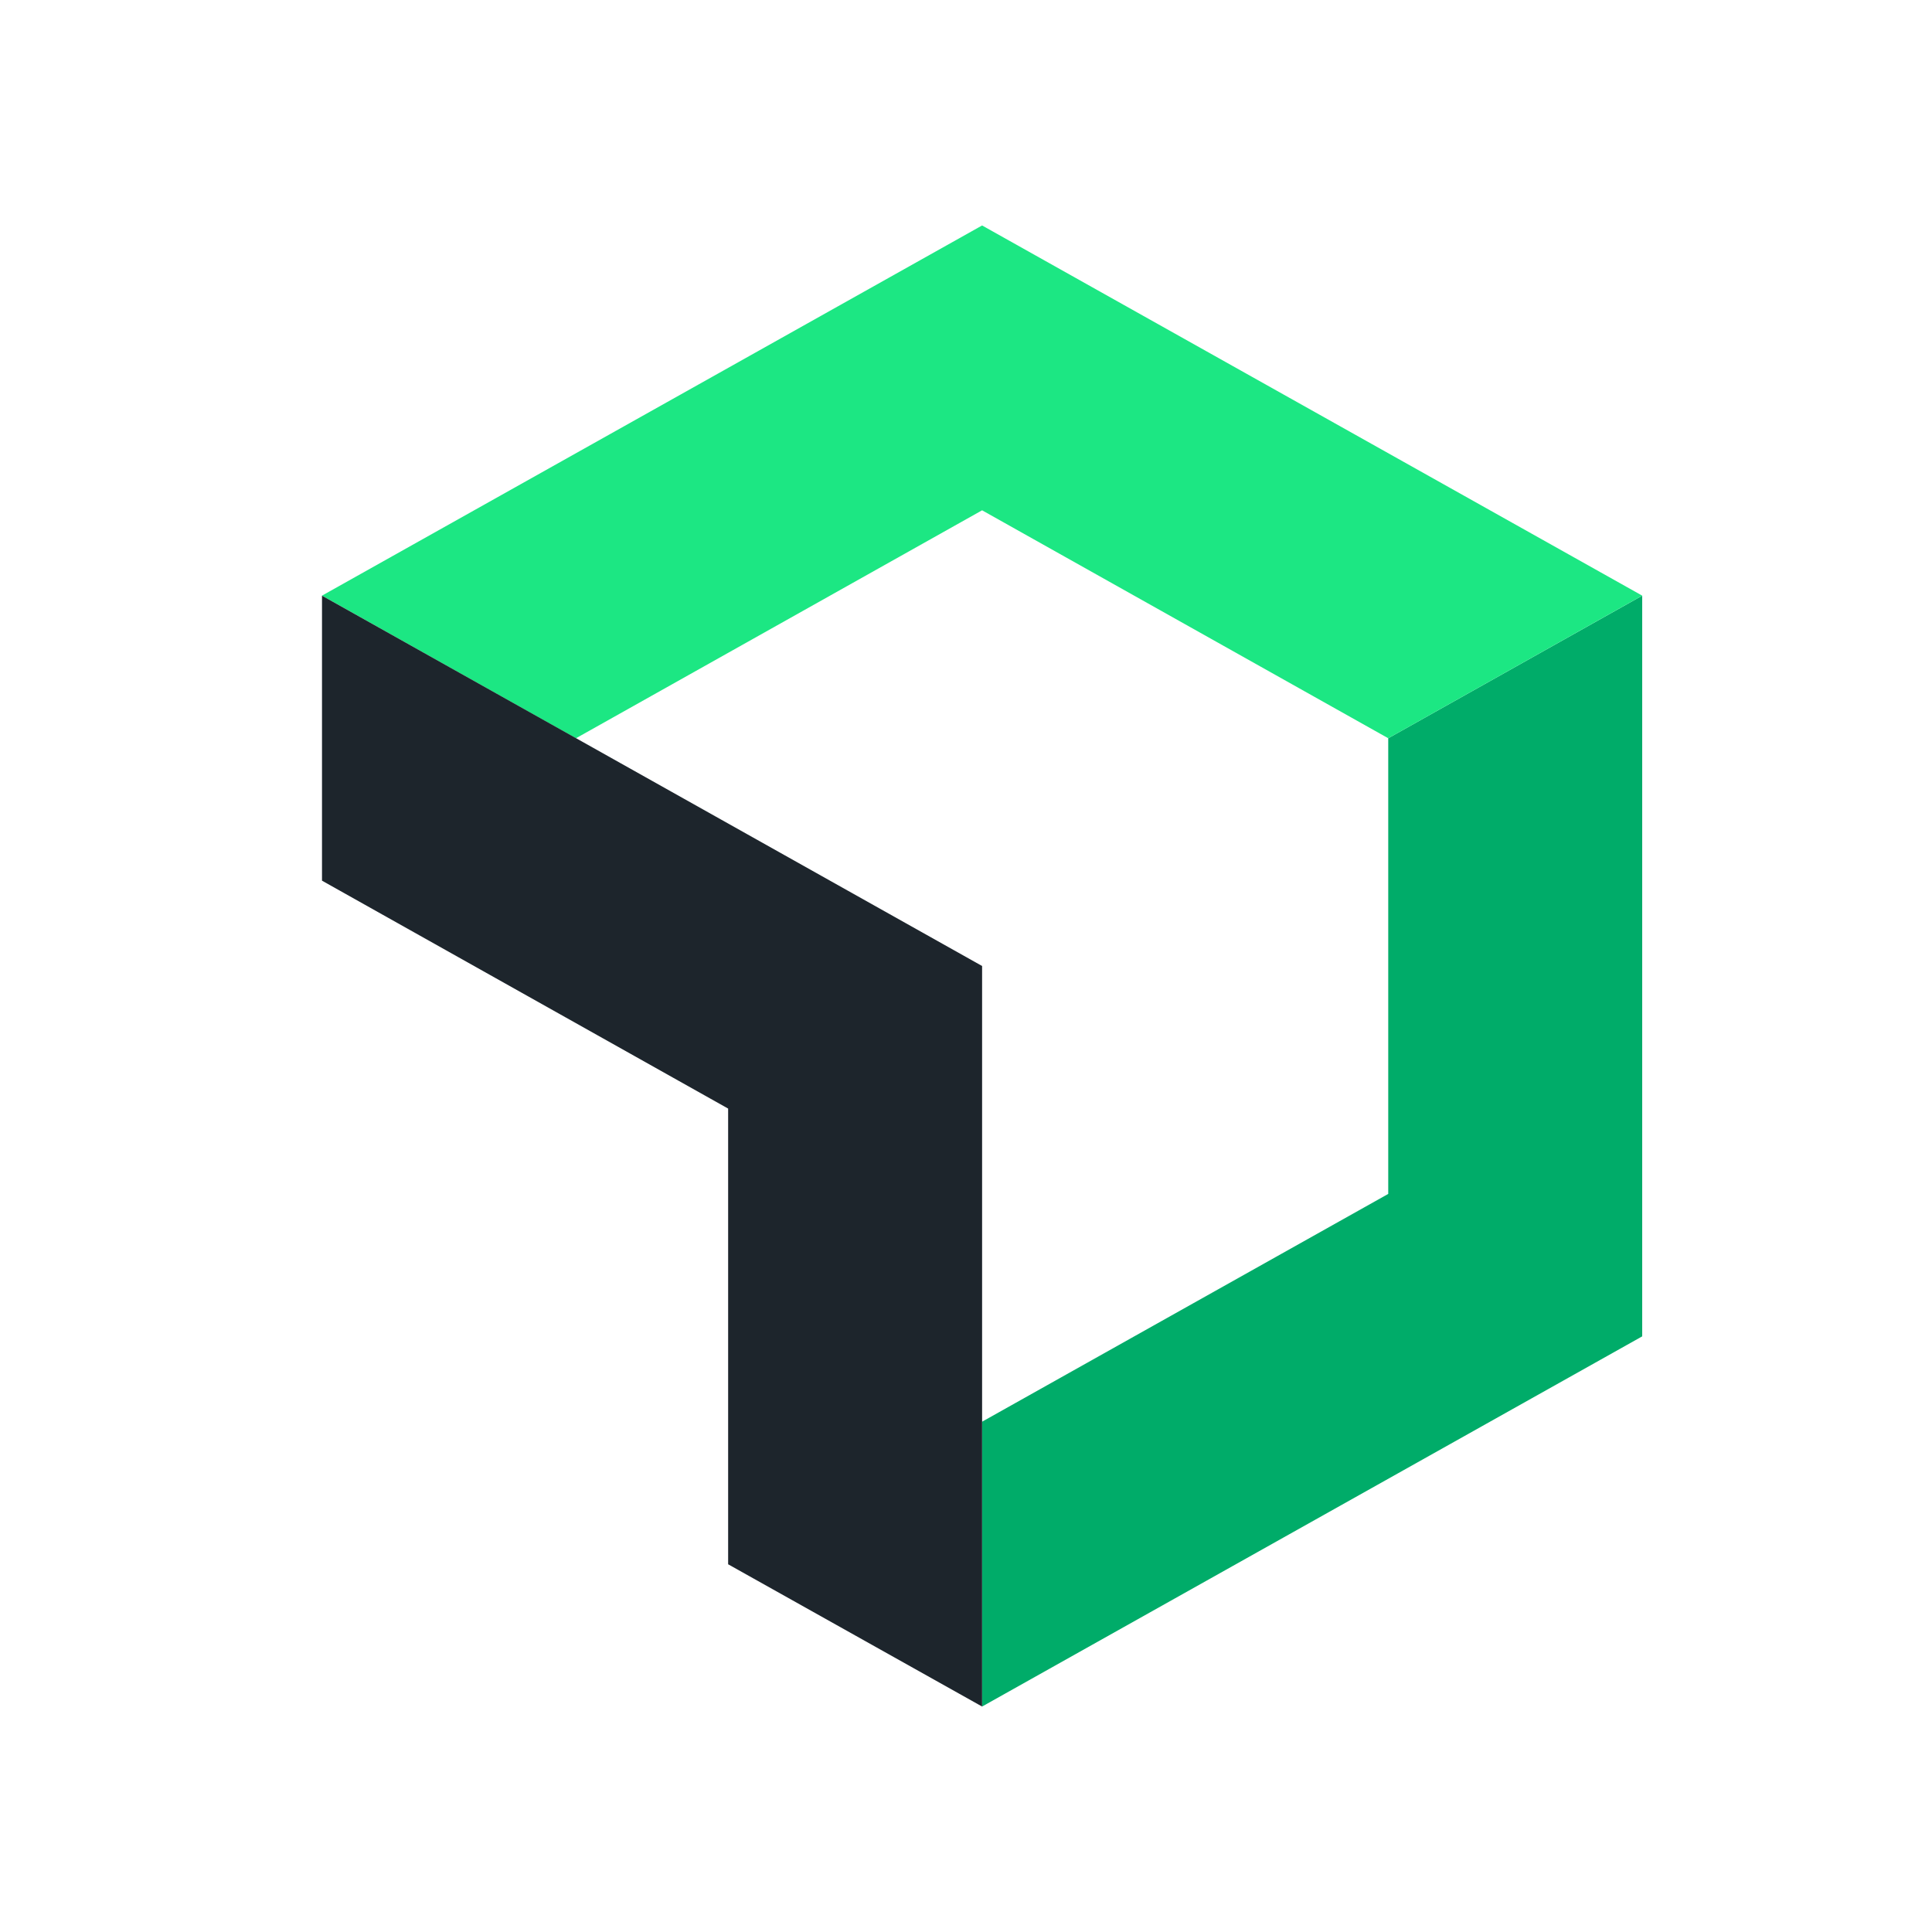
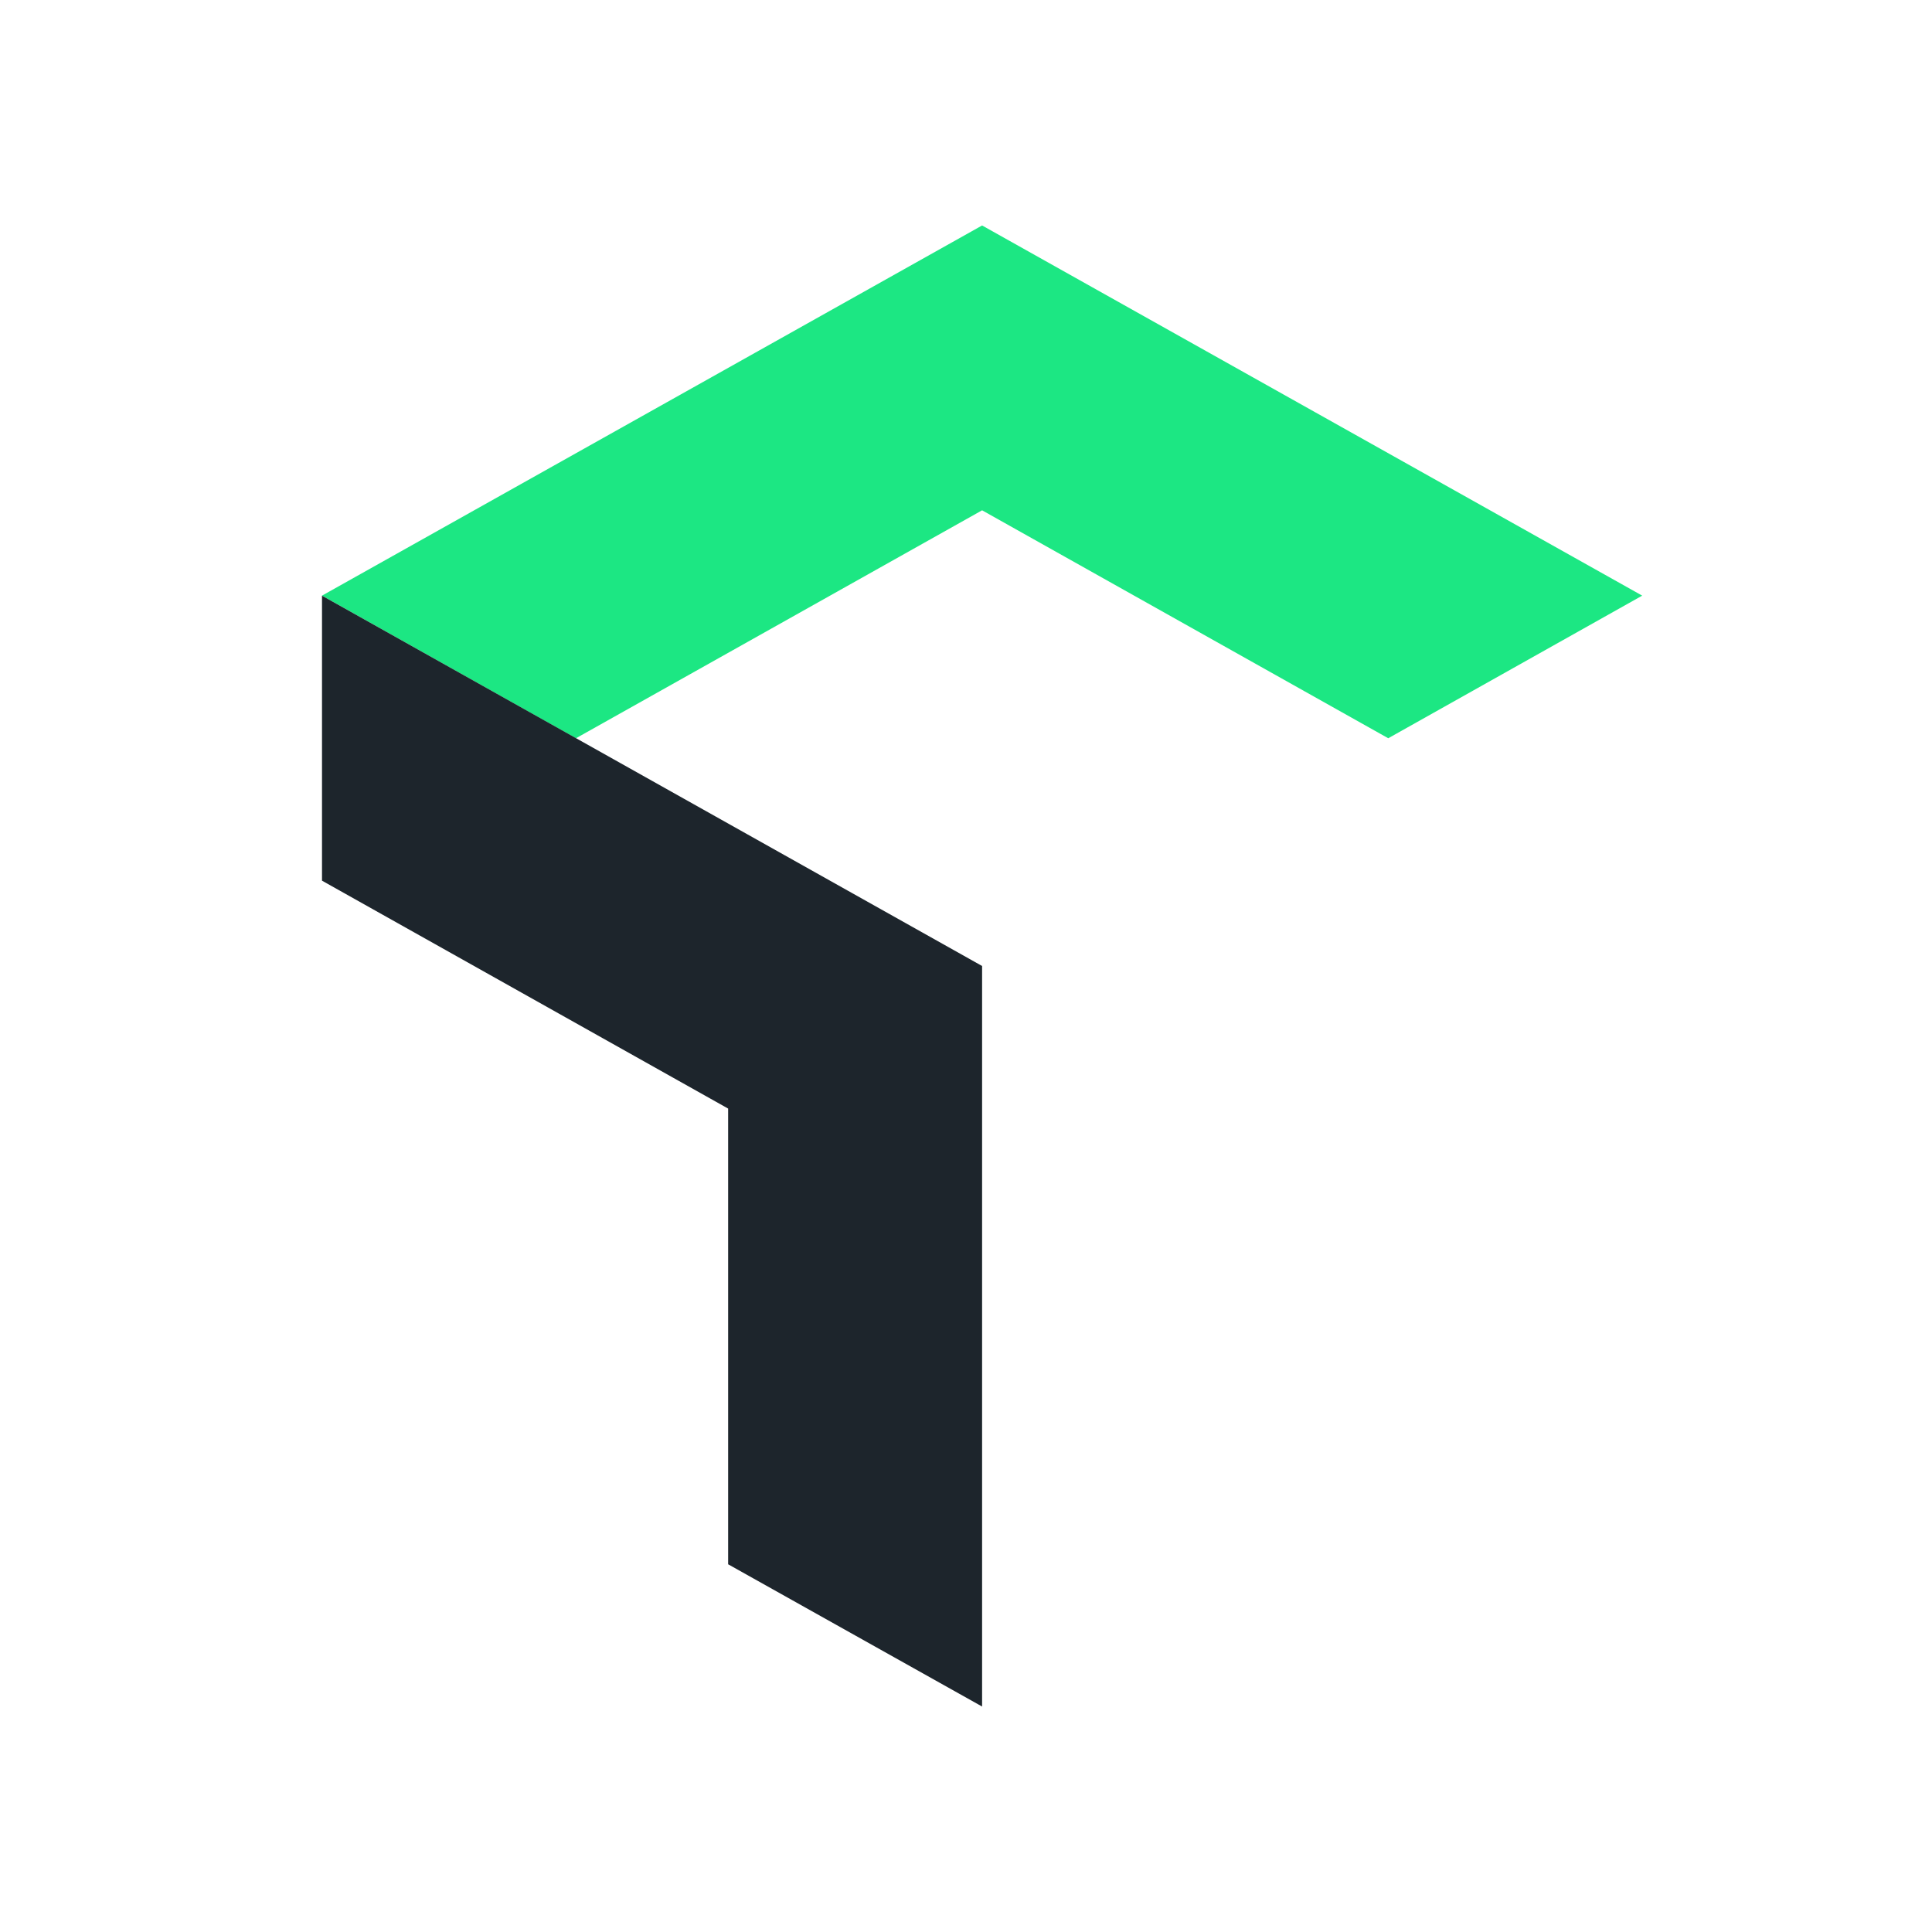
<svg xmlns="http://www.w3.org/2000/svg" width="60" height="60" viewBox="0 0 60 60" fill="none">
  <g clip-path="url(#clip0_12_1367)">
-     <path d="M43.113 22.927L51 18.499V41.502L30.5 52.998V44.152L43.113 37.078V22.927Z" fill="#00AC69" />
    <path d="M30.5 15.848L17.887 22.927L10 18.498L30.5 7.002L51 18.498L43.113 22.927L30.5 15.848Z" fill="#1CE783" />
-     <path d="M22.613 34.428L10 27.35V18.499L30.5 30V52.998L22.613 48.58V34.428Z" fill="#1D252C" />
+     <path d="M22.613 34.428L10 27.35V18.499L30.5 30V52.998L22.613 48.58Z" fill="#1D252C" />
  </g>
  <defs>
    <clipPath id="clip0_12_1367">
      <rect width="41" height="46" fill="white" transform="translate(10 7)" />
    </clipPath>
  </defs>
</svg>